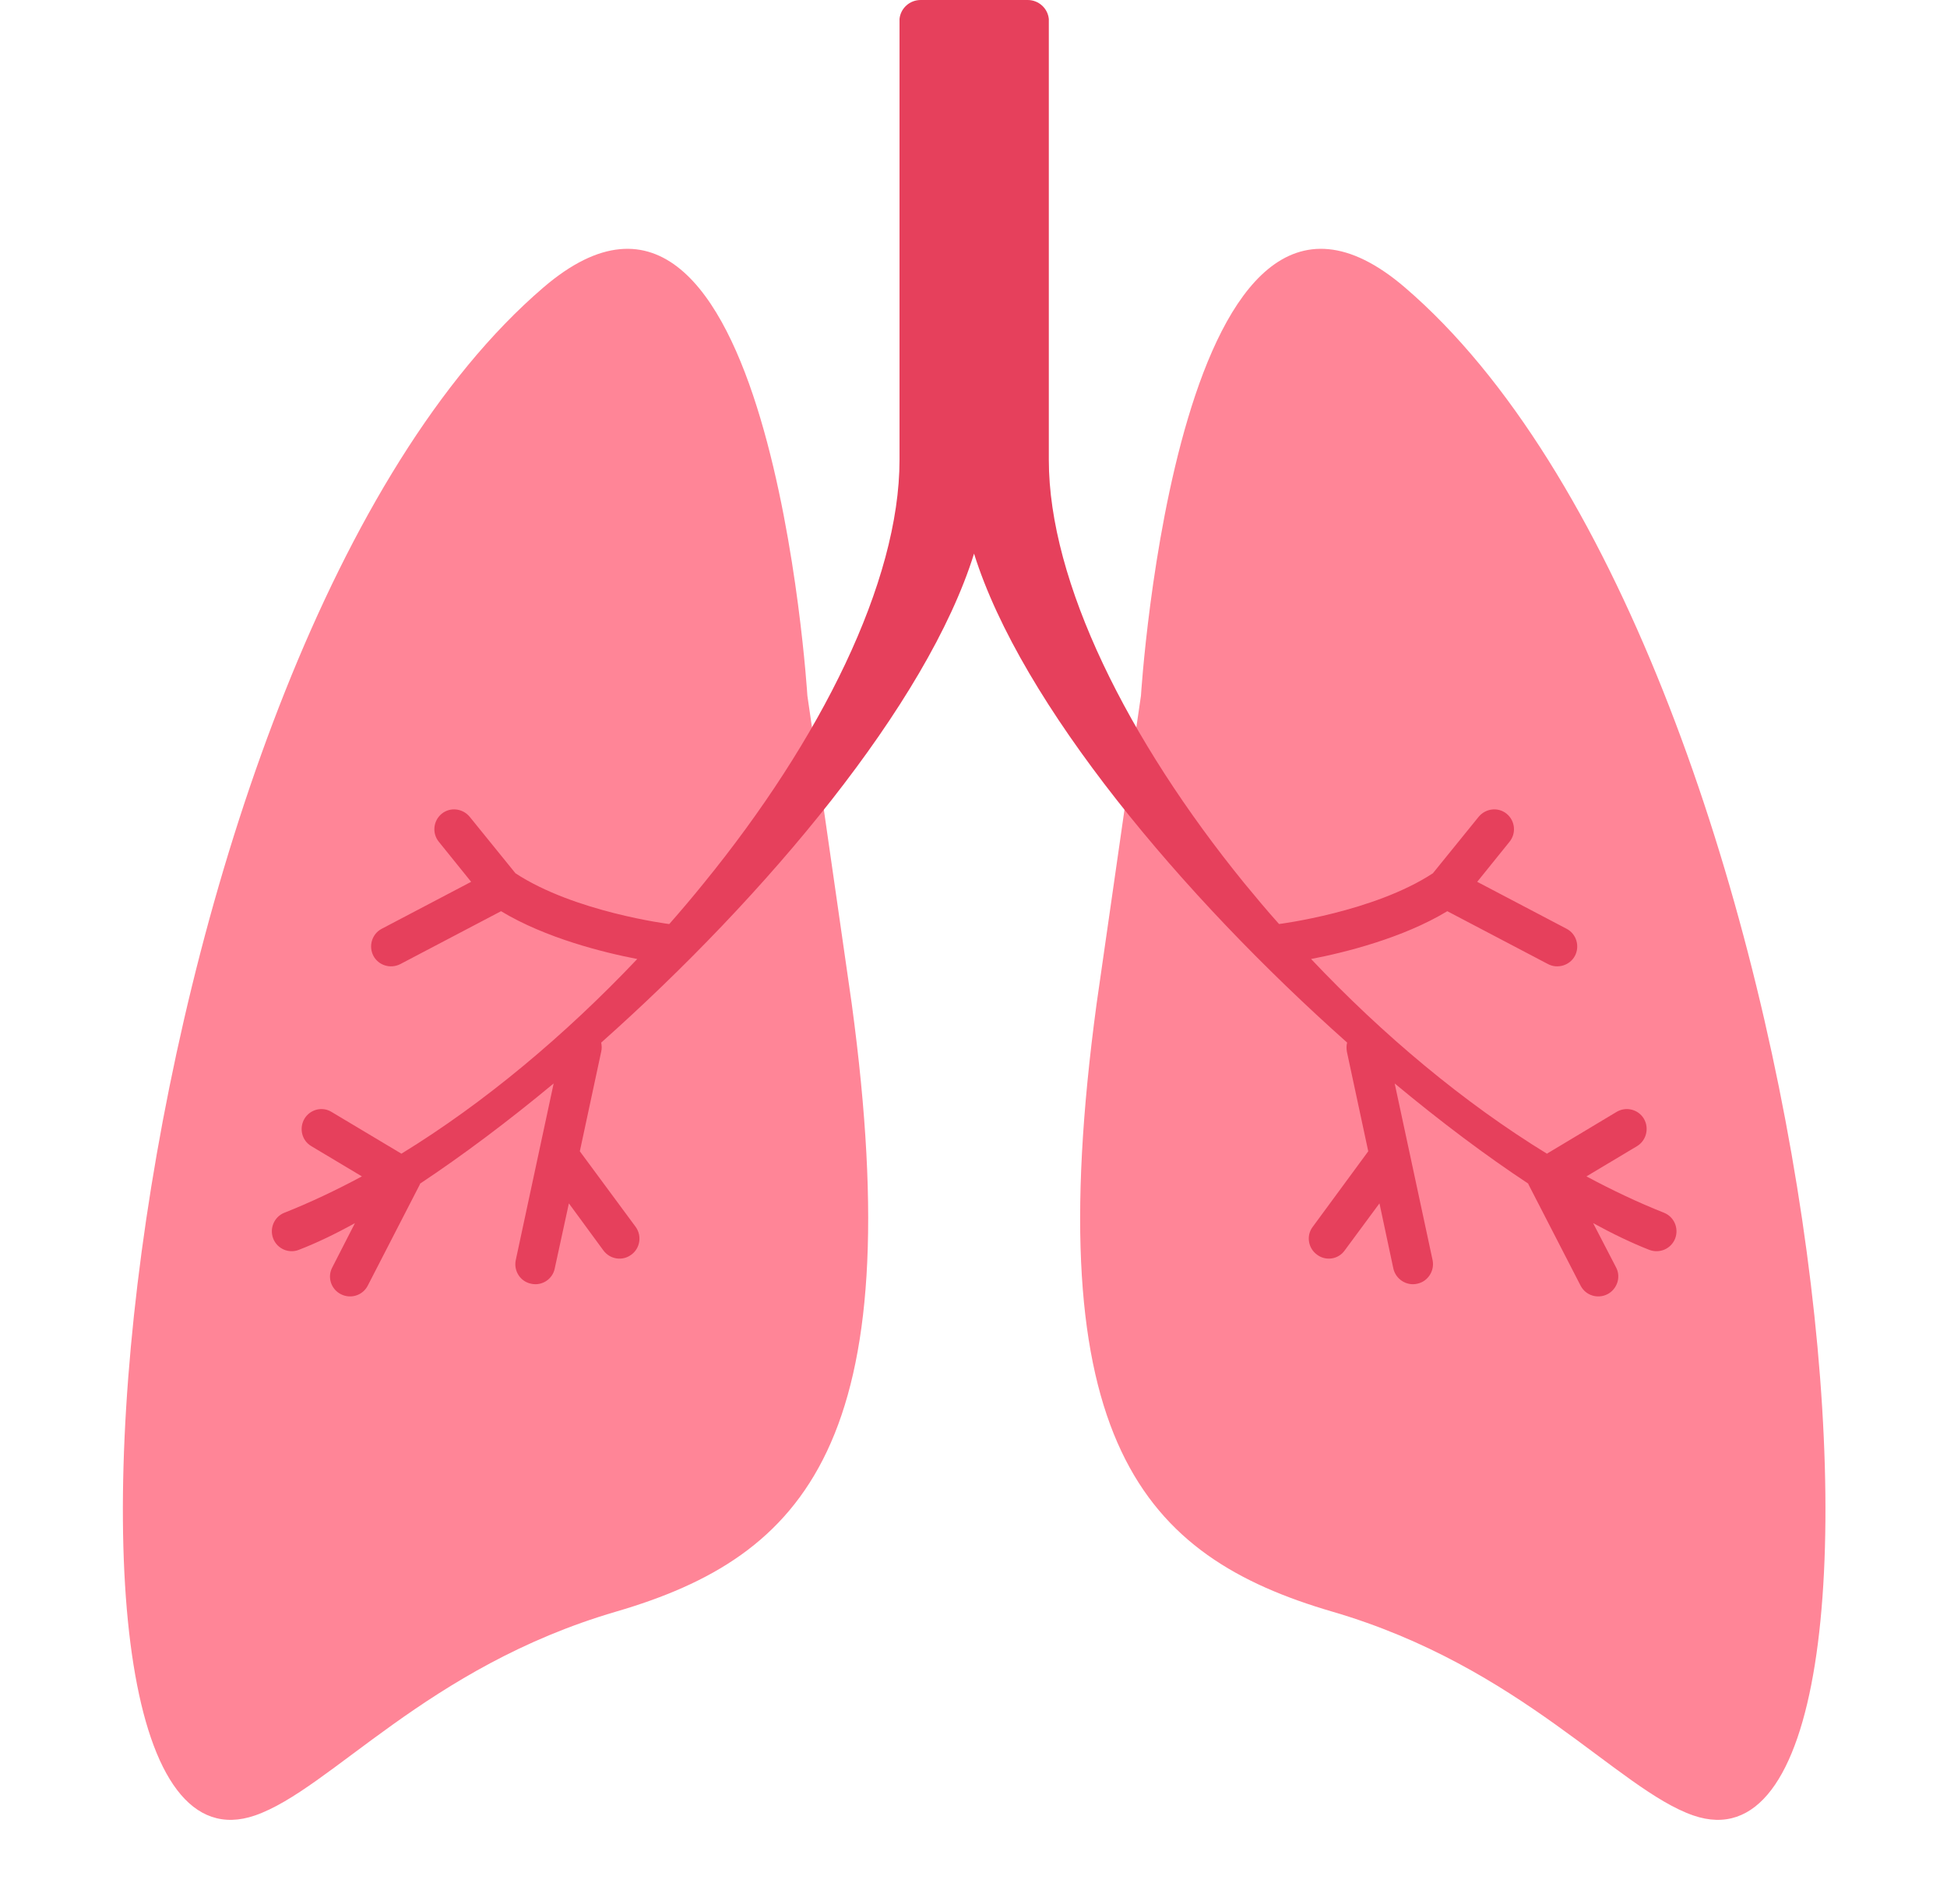
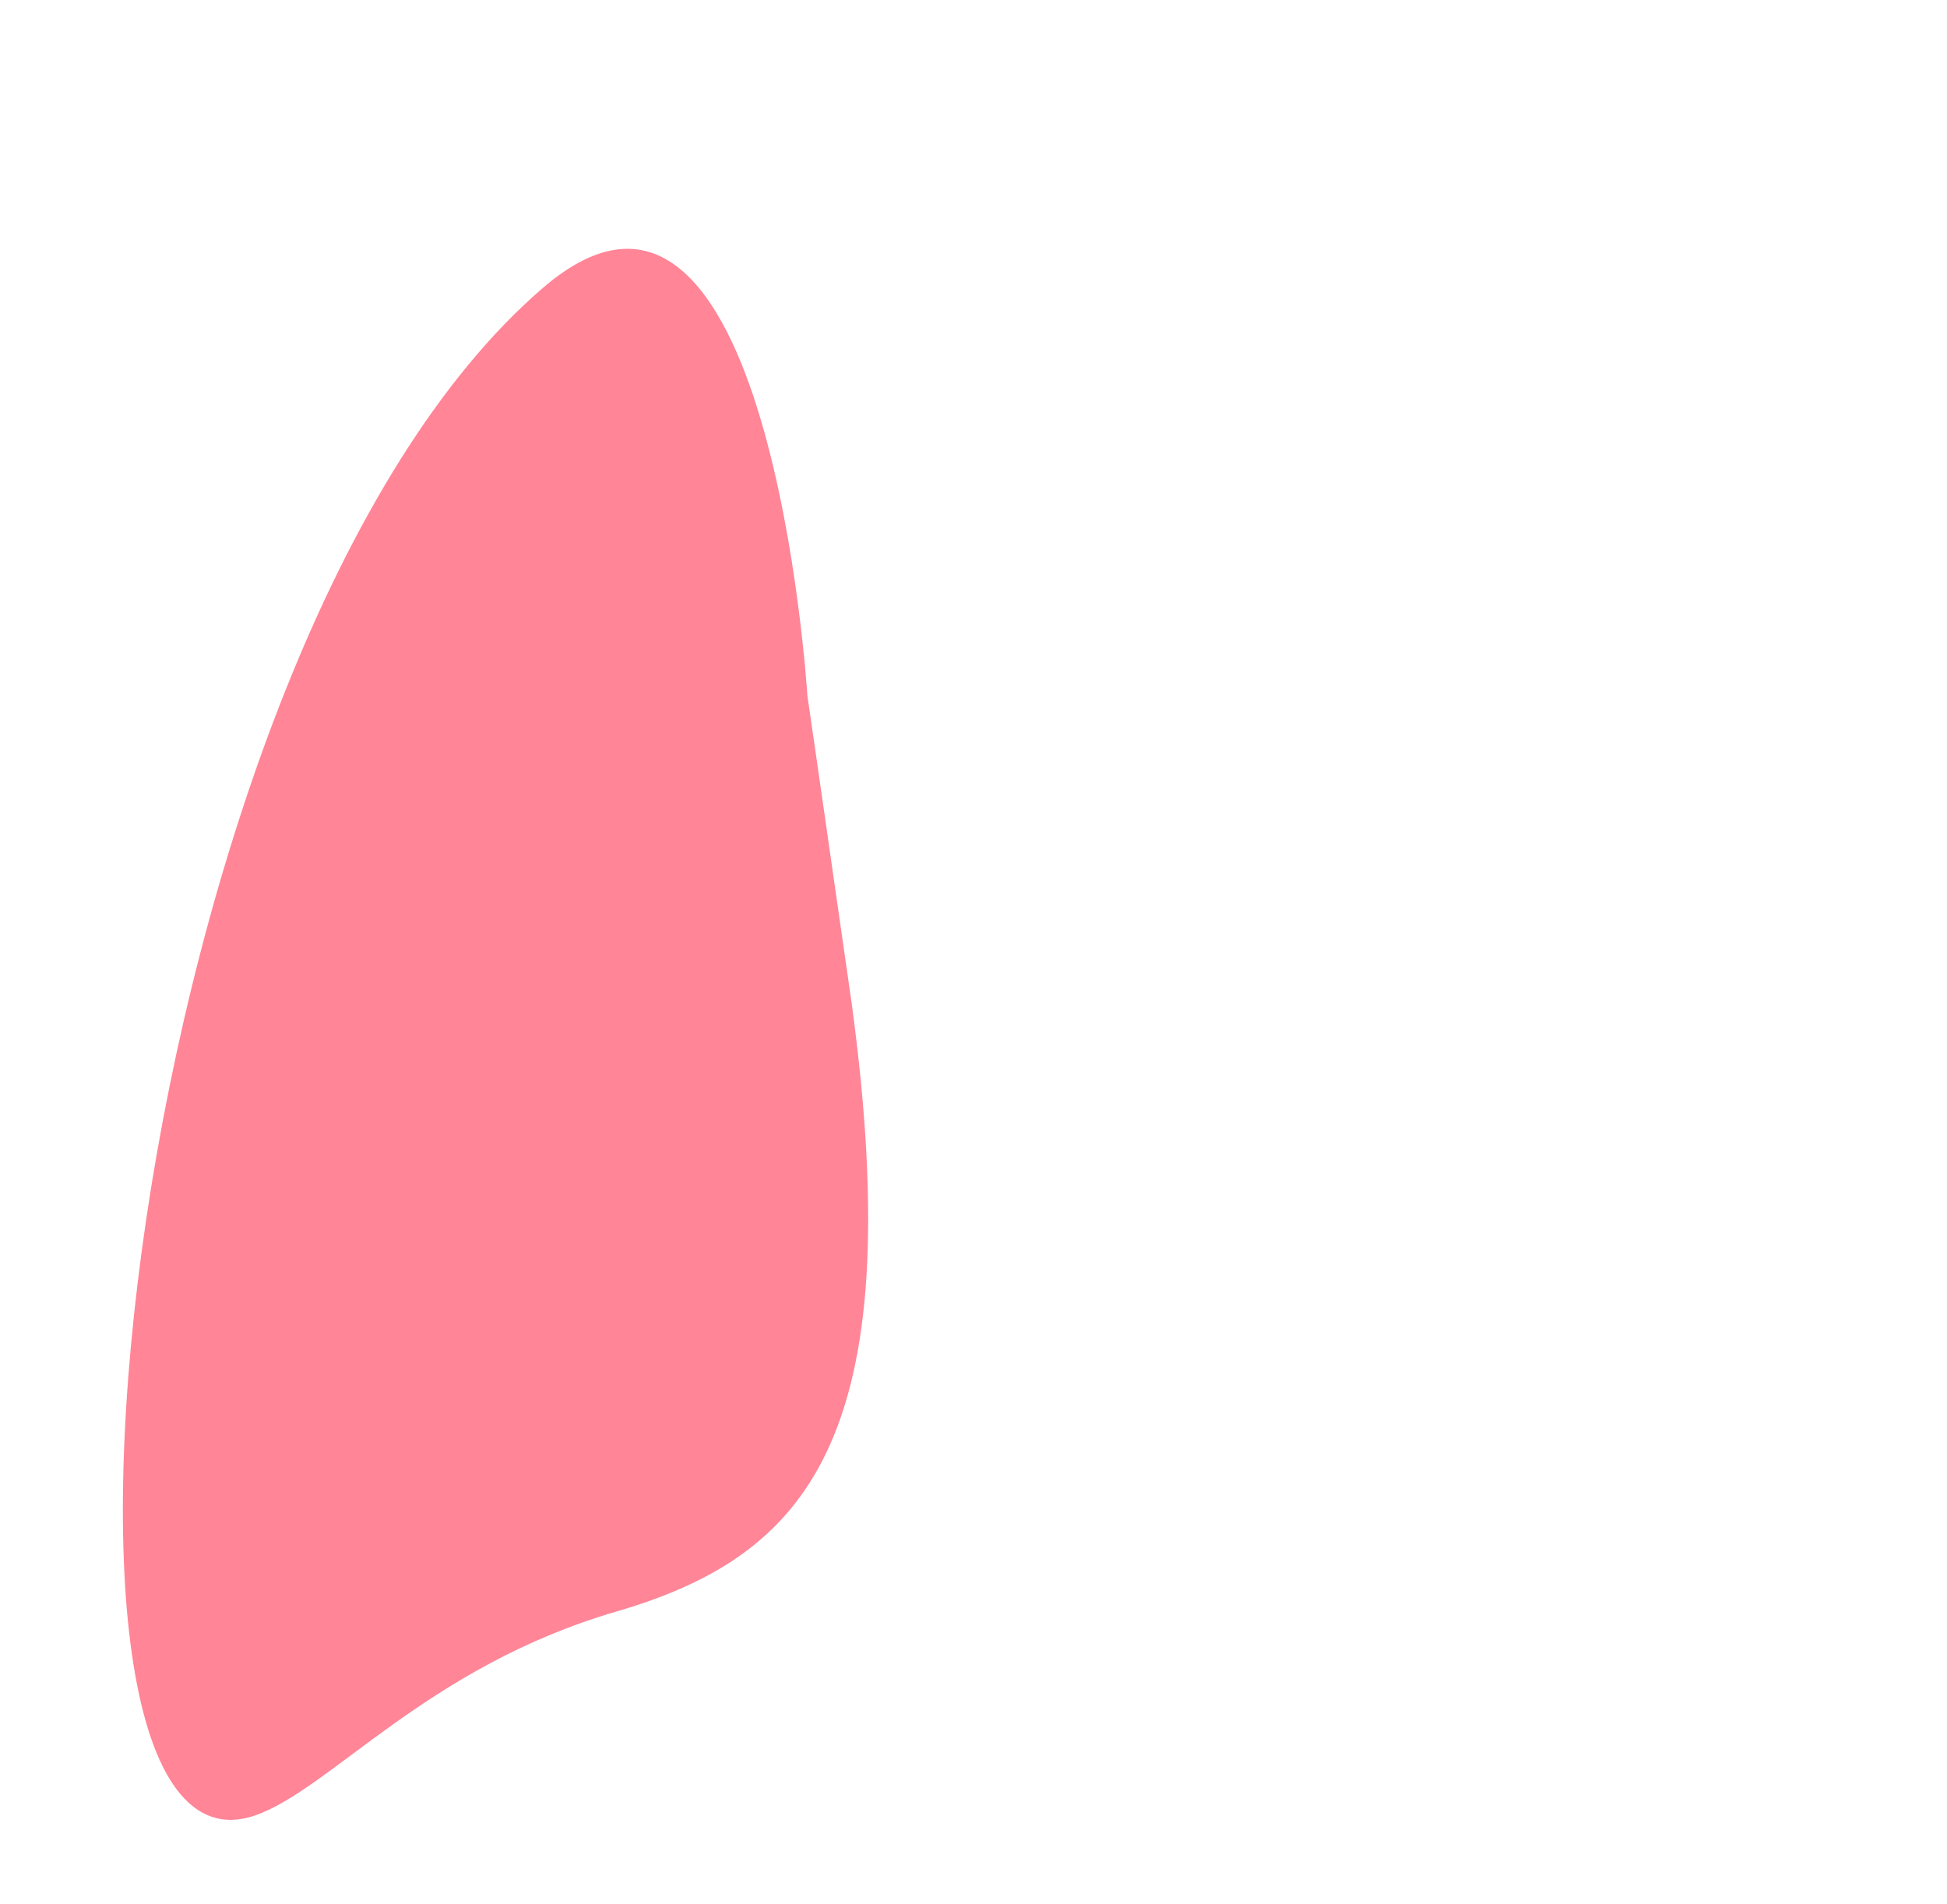
<svg xmlns="http://www.w3.org/2000/svg" clip-rule="evenodd" fill-rule="evenodd" height="71.3" image-rendering="optimizeQuality" preserveAspectRatio="xMidYMid meet" shape-rendering="geometricPrecision" text-rendering="geometricPrecision" version="1.0" viewBox="-4.6 0.0 72.9 71.3" width="72.9" zoomAndPan="magnify">
  <g>
    <g fill="#ff8597" id="change1_1">
      <path d="M25.63 26.05c0,0 -1.39,-22.58 -9.89,-15.28 -15.71,13.49 -20.34,60.51 -10.79,57.21 2.83,-0.98 6.43,-5.56 13.51,-7.63 7.09,-2.07 11.05,-6.37 8.83,-22.77 -1.42,-9.92 -1.66,-11.53 -1.66,-11.53z" />
-       <path d="M38.12 26.05c0,0 1.39,-22.58 9.89,-15.28 15.71,13.49 20.34,60.51 10.79,57.21 -2.83,-0.98 -6.43,-5.56 -13.51,-7.63 -7.09,-2.07 -11.05,-6.37 -8.83,-22.77 1.42,-9.92 1.66,-11.53 1.66,-11.53z" />
    </g>
    <g id="change2_1">
-       <path d="M29.08 0.74c0,-0.01 0,-0.02 0,-0.03 0.04,-0.4 0.38,-0.71 0.79,-0.71l4.01 0c0.41,0 0.75,0.31 0.79,0.71 0,0.01 0,0.02 0,0.03l0 0.06 0 3.62 0 12.8c0,4.58 2.97,10.5 7.31,15.84 0.43,0.52 0.86,1.04 1.31,1.54l0 0c0.01,0 3.55,-0.45 5.76,-1.9l1.71 -2.11c0.26,-0.32 0.73,-0.38 1.05,-0.12 0.32,0.26 0.37,0.73 0.11,1.05l-1.21 1.5 3.35 1.76c0.36,0.19 0.5,0.64 0.31,1.01 -0.19,0.36 -0.65,0.5 -1.01,0.31l-3.77 -1.98c-1.67,1.01 -3.85,1.55 -5.1,1.79 2.69,2.85 5.73,5.39 8.83,7.29l2.6 -1.56c0.36,-0.22 0.82,-0.1 1.03,0.25 0.21,0.36 0.09,0.82 -0.26,1.03l-1.89 1.13c0.97,0.52 1.94,0.98 2.9,1.36 0.38,0.15 0.57,0.58 0.42,0.97 -0.15,0.38 -0.58,0.57 -0.97,0.42 -0.64,-0.25 -1.35,-0.59 -2.1,-1l0.86 1.66c0.19,0.36 0.04,0.81 -0.32,1 -0.37,0.19 -0.82,0.05 -1.01,-0.32l-1.92 -3.73c-0.02,-0.03 -0.03,-0.06 -0.04,-0.09 -1.59,-1.05 -3.28,-2.32 -5,-3.75l1.42 6.62c0.08,0.4 -0.18,0.8 -0.58,0.88 -0.4,0.09 -0.8,-0.17 -0.89,-0.57l-0.52 -2.44 -1.3 1.76c-0.24,0.34 -0.71,0.41 -1.04,0.16 -0.33,-0.24 -0.41,-0.71 -0.16,-1.04l2.08 -2.83 -0.8 -3.73c-0.02,-0.12 -0.02,-0.24 0.01,-0.34 -6.16,-5.48 -12.2,-12.66 -13.97,-18.31 -1.76,5.65 -7.8,12.83 -13.96,18.31 0.02,0.1 0.03,0.22 0,0.34l-0.8 3.73 2.09 2.83c0.24,0.33 0.17,0.8 -0.16,1.04 -0.33,0.25 -0.8,0.18 -1.05,-0.16l-1.29 -1.76 -0.53 2.44c-0.08,0.4 -0.48,0.66 -0.88,0.57 -0.41,-0.08 -0.66,-0.48 -0.58,-0.88l1.42 -6.62c-1.72,1.43 -3.42,2.7 -5,3.75 -0.01,0.03 -0.02,0.06 -0.04,0.09l-1.92 3.73c-0.19,0.37 -0.64,0.51 -1.01,0.32 -0.37,-0.19 -0.51,-0.64 -0.32,-1l0.85 -1.66c-0.74,0.41 -1.45,0.75 -2.1,1 -0.38,0.15 -0.81,-0.04 -0.96,-0.42 -0.15,-0.39 0.04,-0.82 0.42,-0.97 0.96,-0.38 1.93,-0.84 2.9,-1.36l-1.89 -1.13c-0.36,-0.21 -0.47,-0.67 -0.26,-1.03 0.21,-0.35 0.67,-0.47 1.02,-0.25l2.61 1.56c3.1,-1.9 6.13,-4.44 8.83,-7.29 -1.25,-0.24 -3.43,-0.78 -5.1,-1.79l-3.77 1.98c-0.37,0.19 -0.82,0.05 -1.01,-0.31 -0.19,-0.37 -0.05,-0.82 0.31,-1.01l3.35 -1.76 -1.21 -1.5c-0.26,-0.32 -0.21,-0.79 0.11,-1.05 0.32,-0.26 0.79,-0.2 1.05,0.12l1.71 2.11c2.21,1.45 5.74,1.9 5.75,1.9l0.01 0c0.44,-0.5 0.88,-1.02 1.3,-1.54 4.35,-5.34 7.32,-11.26 7.32,-15.84l0 -12.8 0 -3.62 0 -0.06z" fill="#e6405c" fill-rule="nonzero" />
-     </g>
+       </g>
  </g>
</svg>